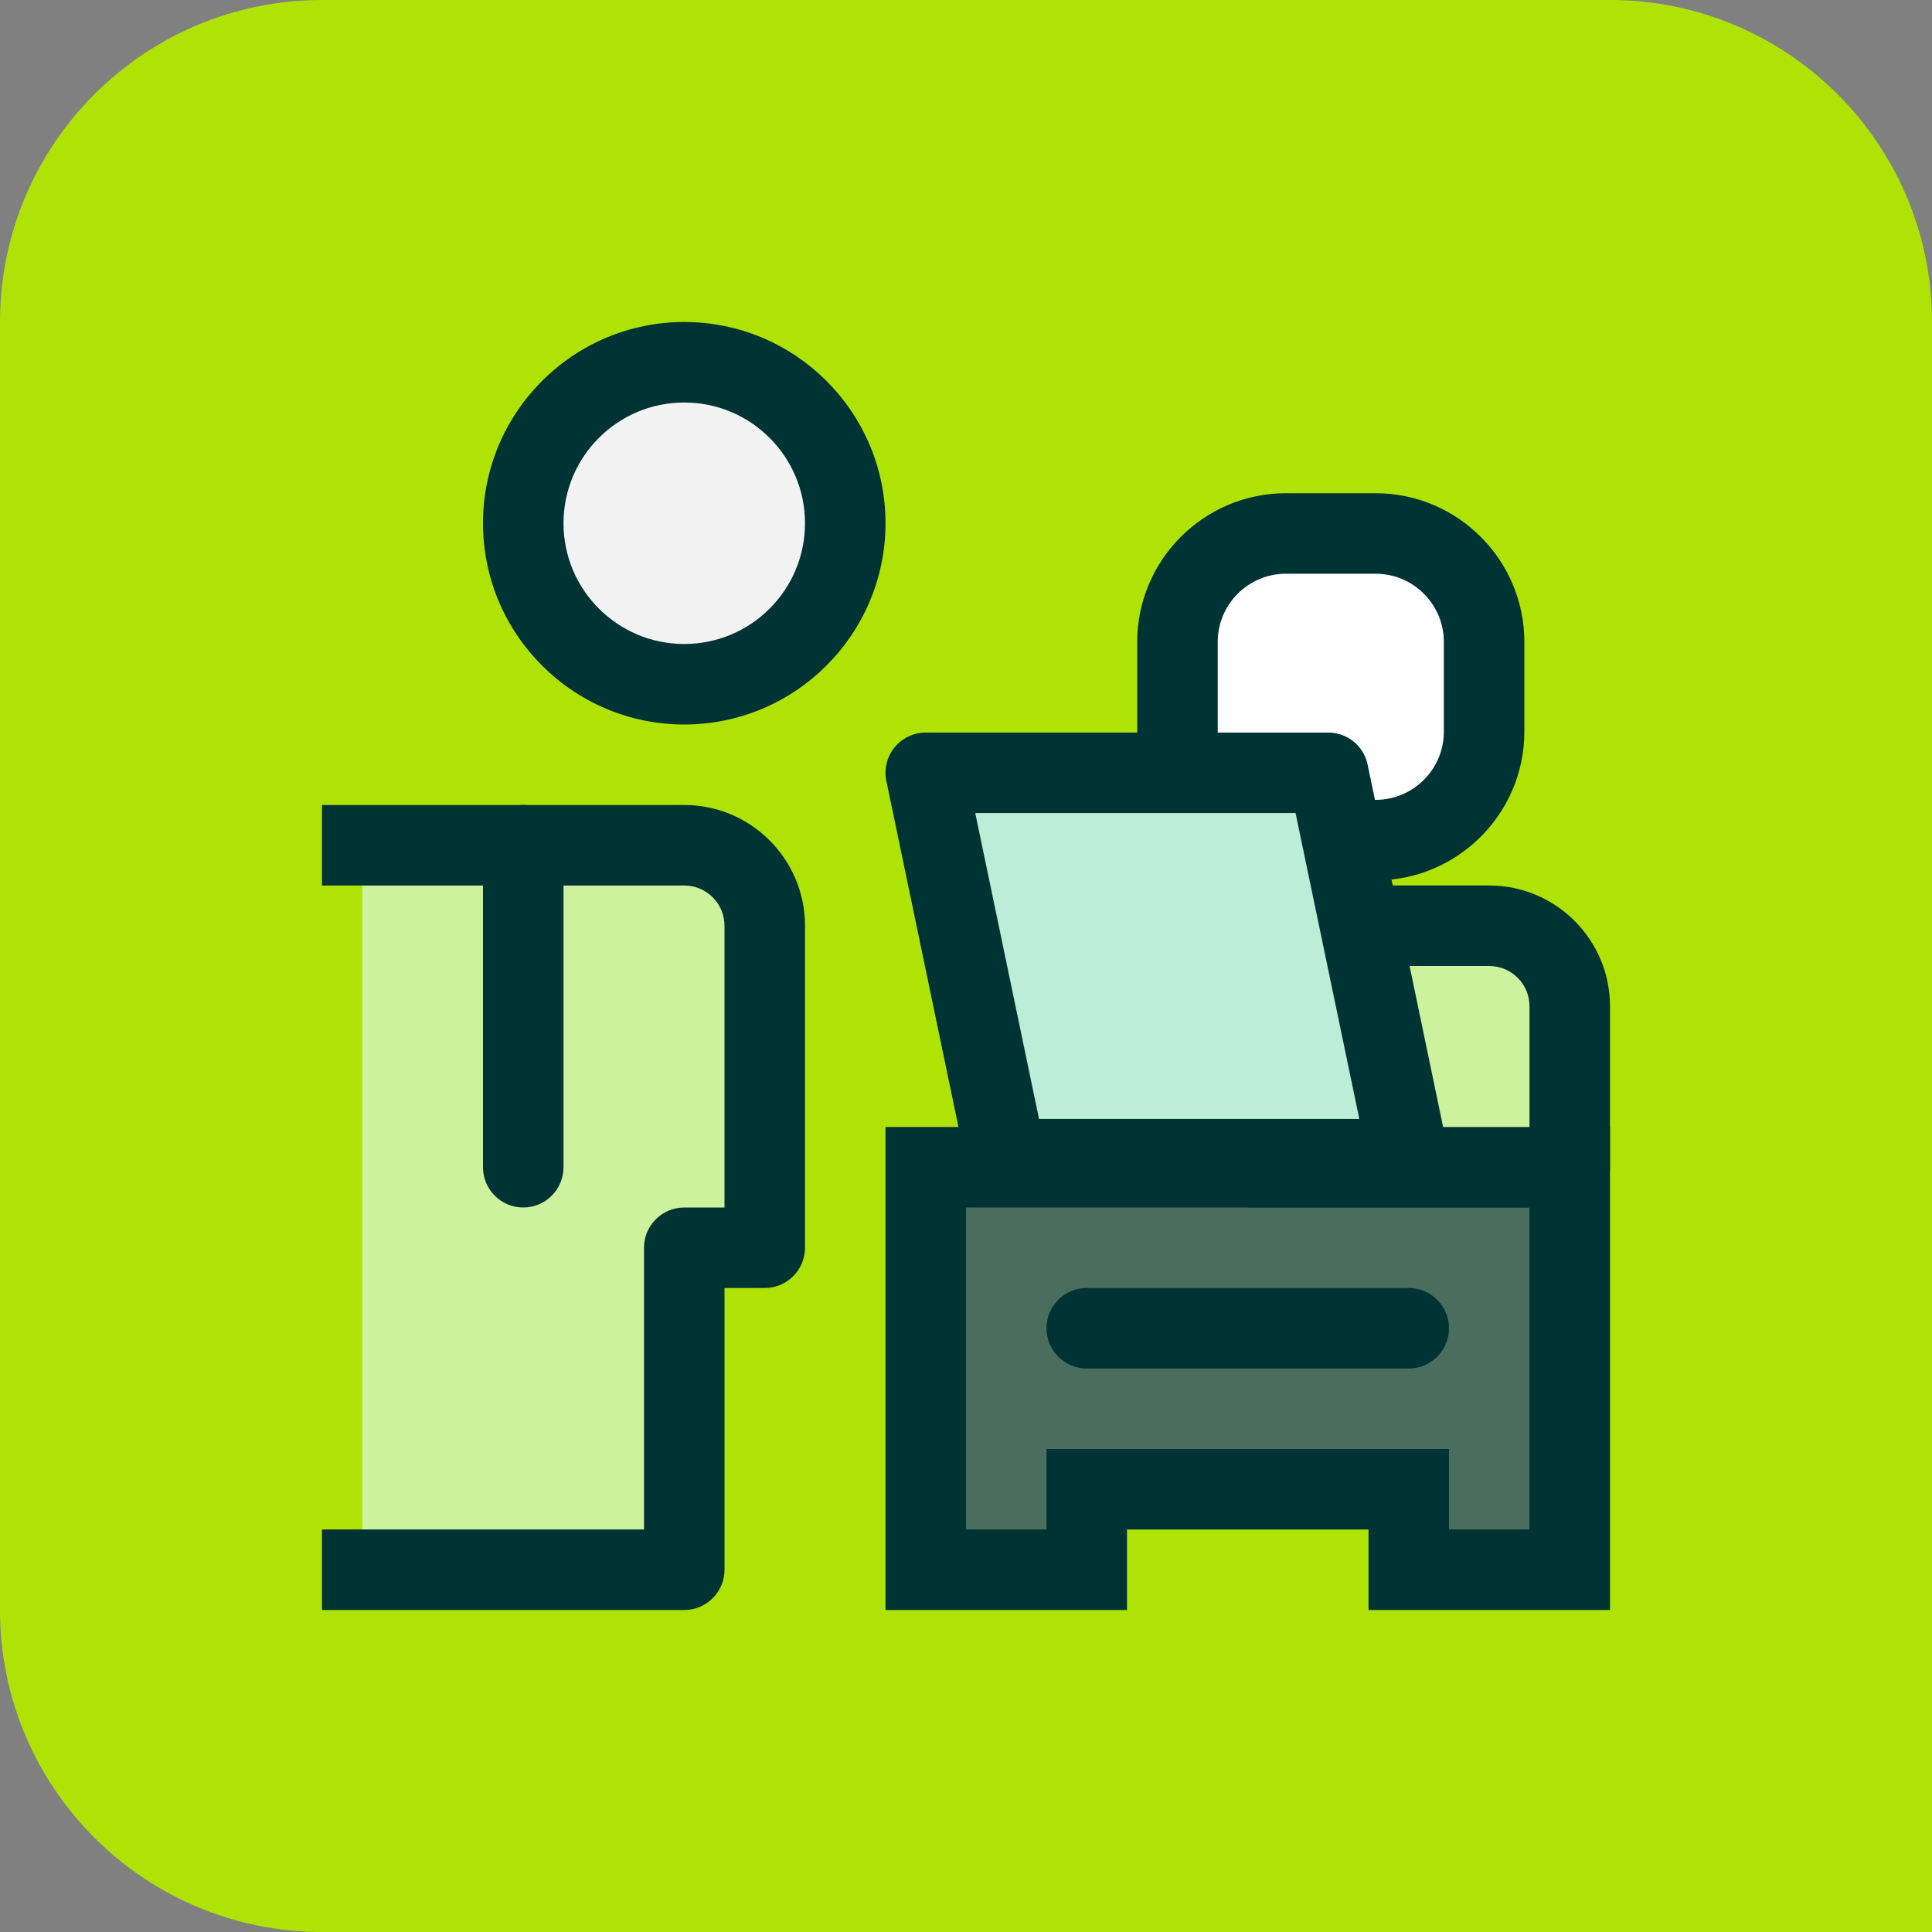
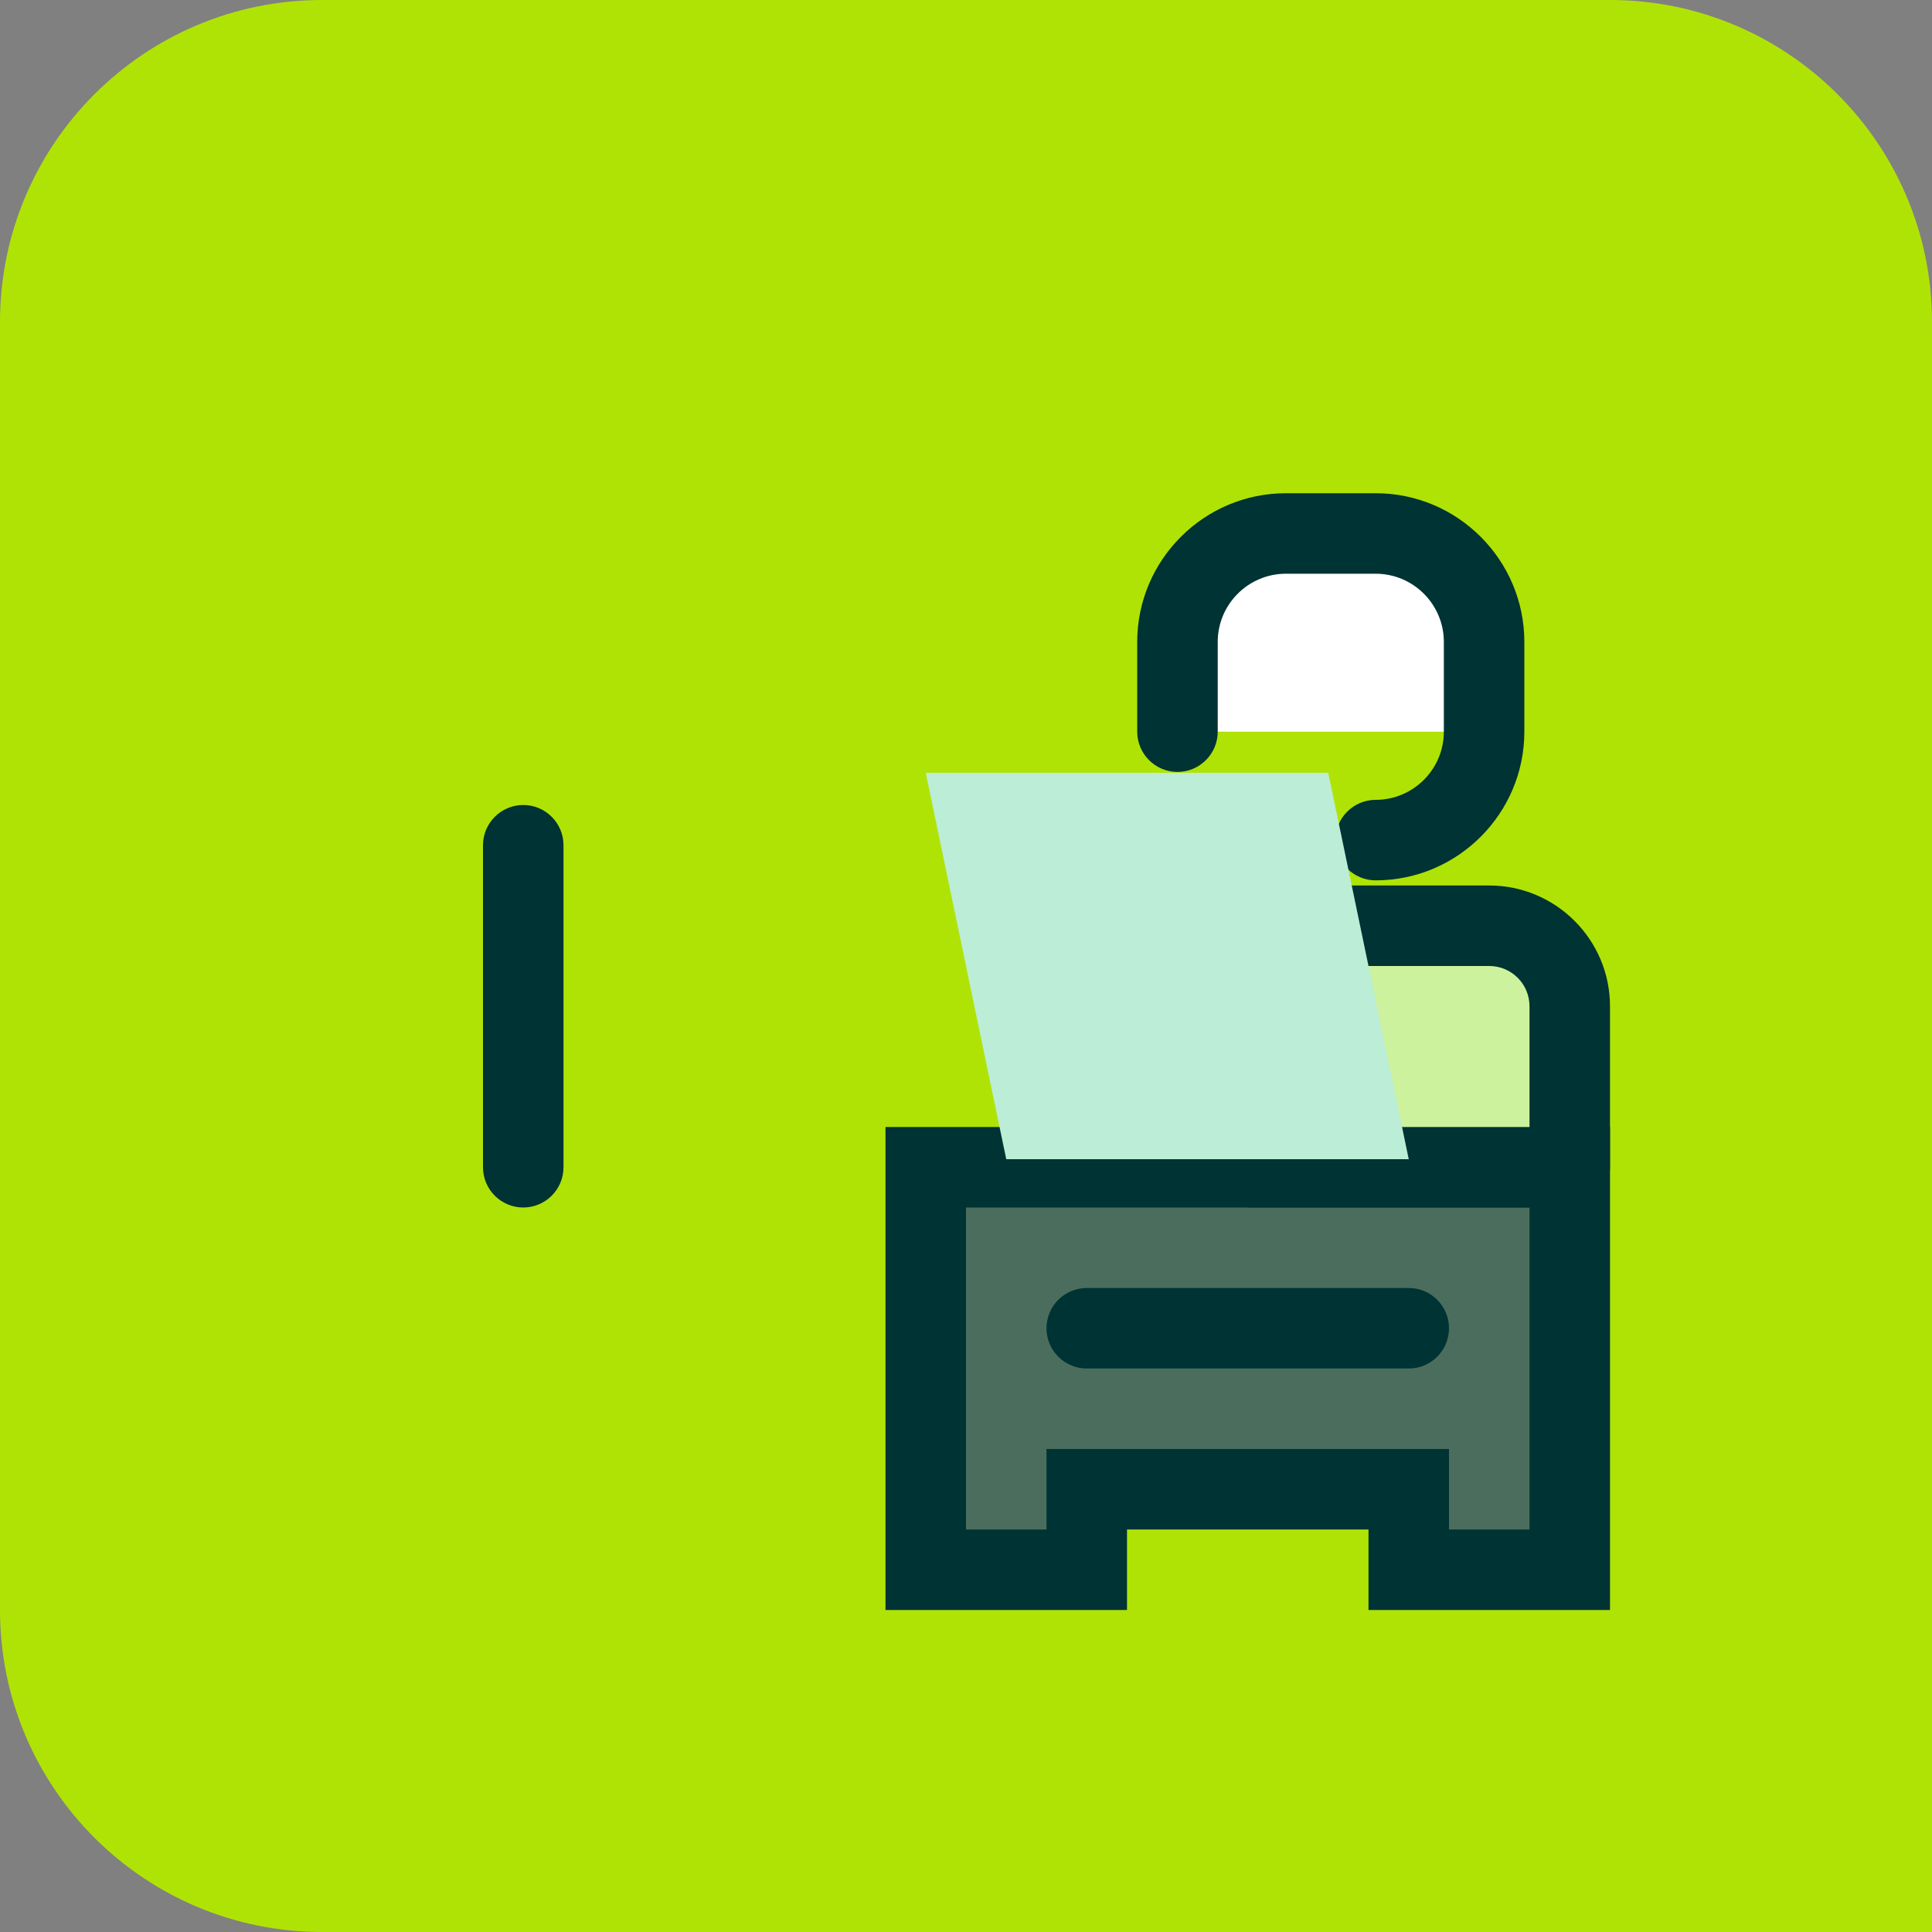
<svg xmlns="http://www.w3.org/2000/svg" id="a" viewBox="0 0 24 24">
  <rect x="0" y="0" width="24" height="24" fill="#808080" stroke="none" />
  <path d="m0,0h20C22.208,0,24,1.792,24,4v16c0,2.208-1.792,4-4,4H4C1.792,24,0,22.208 0,20V0H0Z" transform="translate(24 24) rotate(-180)" style="fill:#afe306; stroke-width:0px;" />
-   <circle cx="8.5" cy="6.5" r="2" style="fill:#f2f2f2; stroke-width:0px;" />
-   <path d="m8.5,5c.828,0,1.5.672,1.5,1.5s-.672,1.5-1.5,1.5-1.5-.672-1.5-1.5.672-1.5,1.5-1.5m0-1c-1.379,0-2.5,1.121-2.5,2.5s1.121,2.5,2.5,2.5,2.5-1.121,2.5-2.5-1.121-2.5-2.5-2.5h0Z" style="fill:#033; stroke-width:0px;" />
-   <path d="m4.5,10.5h4c.552,0,1,.448,1,1v4h-1v4h-4" style="fill:#cdf29d; stroke-width:0px;" />
-   <path d="m8.5,20h-4.5v-1h4v-3.5c0-.276.224-.5.5-.5h.5v-3.5c0-.276-.224-.5-.5-.5h-4.5v-1h4.5c.827,0,1.5.673,1.5,1.5v4c0,.276-.224.5-.5.5h-.5v3.5c0,.276-.224.5-.5.5Z" style="fill:#033; stroke-width:0px;" />
  <polygon points="17.5 19.5 17.5 18.5 13.5 18.5 13.5 19.5 11.5 19.5 11.5 14.5 19.5 14.5 19.5 19.5 17.5 19.5" style="fill:#4b6d5e; stroke-width:0px;" />
  <path d="m19,15v4h-1v-1h-5v1h-1v-4h7m1-1h-9v6h3v-1h3v1h3v-6h0Z" style="fill:#033; stroke-width:0px;" />
  <path d="m17.5,17h-4c-.276,0-.5-.224-.5-.5s.224-.5.5-.5h4c.276,0,.5.224.5.5s-.224.5-.5.5Z" style="fill:#033; stroke-width:0px;" />
  <path d="m6.5,15c-.276,0-.5-.224-.5-.5v-4c0-.276.224-.5.5-.5s.5.224.5.5v4c0,.276-.224.5-.5.5Z" style="fill:#033; stroke-width:0px;" />
-   <path d="m14.627,9.089v-1.116c0-.744.603-1.347,1.347-1.347h1.116c.744,0,1.347.603,1.347,1.347v1.116c0,.744-.603,1.347-1.347,1.347" style="fill:#fff; stroke-width:0px;" />
+   <path d="m14.627,9.089v-1.116c0-.744.603-1.347,1.347-1.347h1.116c.744,0,1.347.603,1.347,1.347v1.116" style="fill:#fff; stroke-width:0px;" />
  <path d="m17.089,10.936c-.276,0-.5-.224-.5-.5s.224-.5.5-.5c.467,0,.847-.38.847-.847v-1.115c0-.467-.38-.847-.847-.847h-1.115c-.467,0-.847.38-.847.847v1.115c0,.276-.224.5-.5.5s-.5-.224-.5-.5v-1.115c0-1.018.829-1.847,1.847-1.847h1.115c1.018,0,1.847.829,1.847,1.847v1.115c0,1.018-.829,1.847-1.847,1.847Z" style="fill:#033; stroke-width:0px;" />
  <path d="m16,11.5h2.5c.552,0,1,.448,1,1v2h-3.5" style="fill:#cdf29d; stroke-width:0px;" />
  <path d="m19.5,15h-4v-1h3.5v-1.5c0-.276-.224-.5-.5-.5h-3v-1h3c.827,0,1.5.673,1.5,1.5v2c0,.276-.224.5-.5.5Z" style="fill:#033; stroke-width:0px;" />
  <polygon points="17.5 14.4 12.5 14.4 11.5 9.6 16.5 9.6 17.5 14.4" style="fill:#bbedd7; stroke-width:0px;" />
-   <path d="m17.5,14.9h-5c-.237,0-.441-.166-.489-.398l-1-4.8c-.031-.147.006-.301.101-.417.095-.117.238-.185.388-.185h5c.237,0,.441.166.489.398l1,4.8c.031.147-.006.301-.101.417-.095.117-.238.185-.388.185Zm-4.593-1h3.979l-.792-3.8h-3.979l.792,3.8Z" style="fill:#033; stroke-width:0px;" />
</svg>